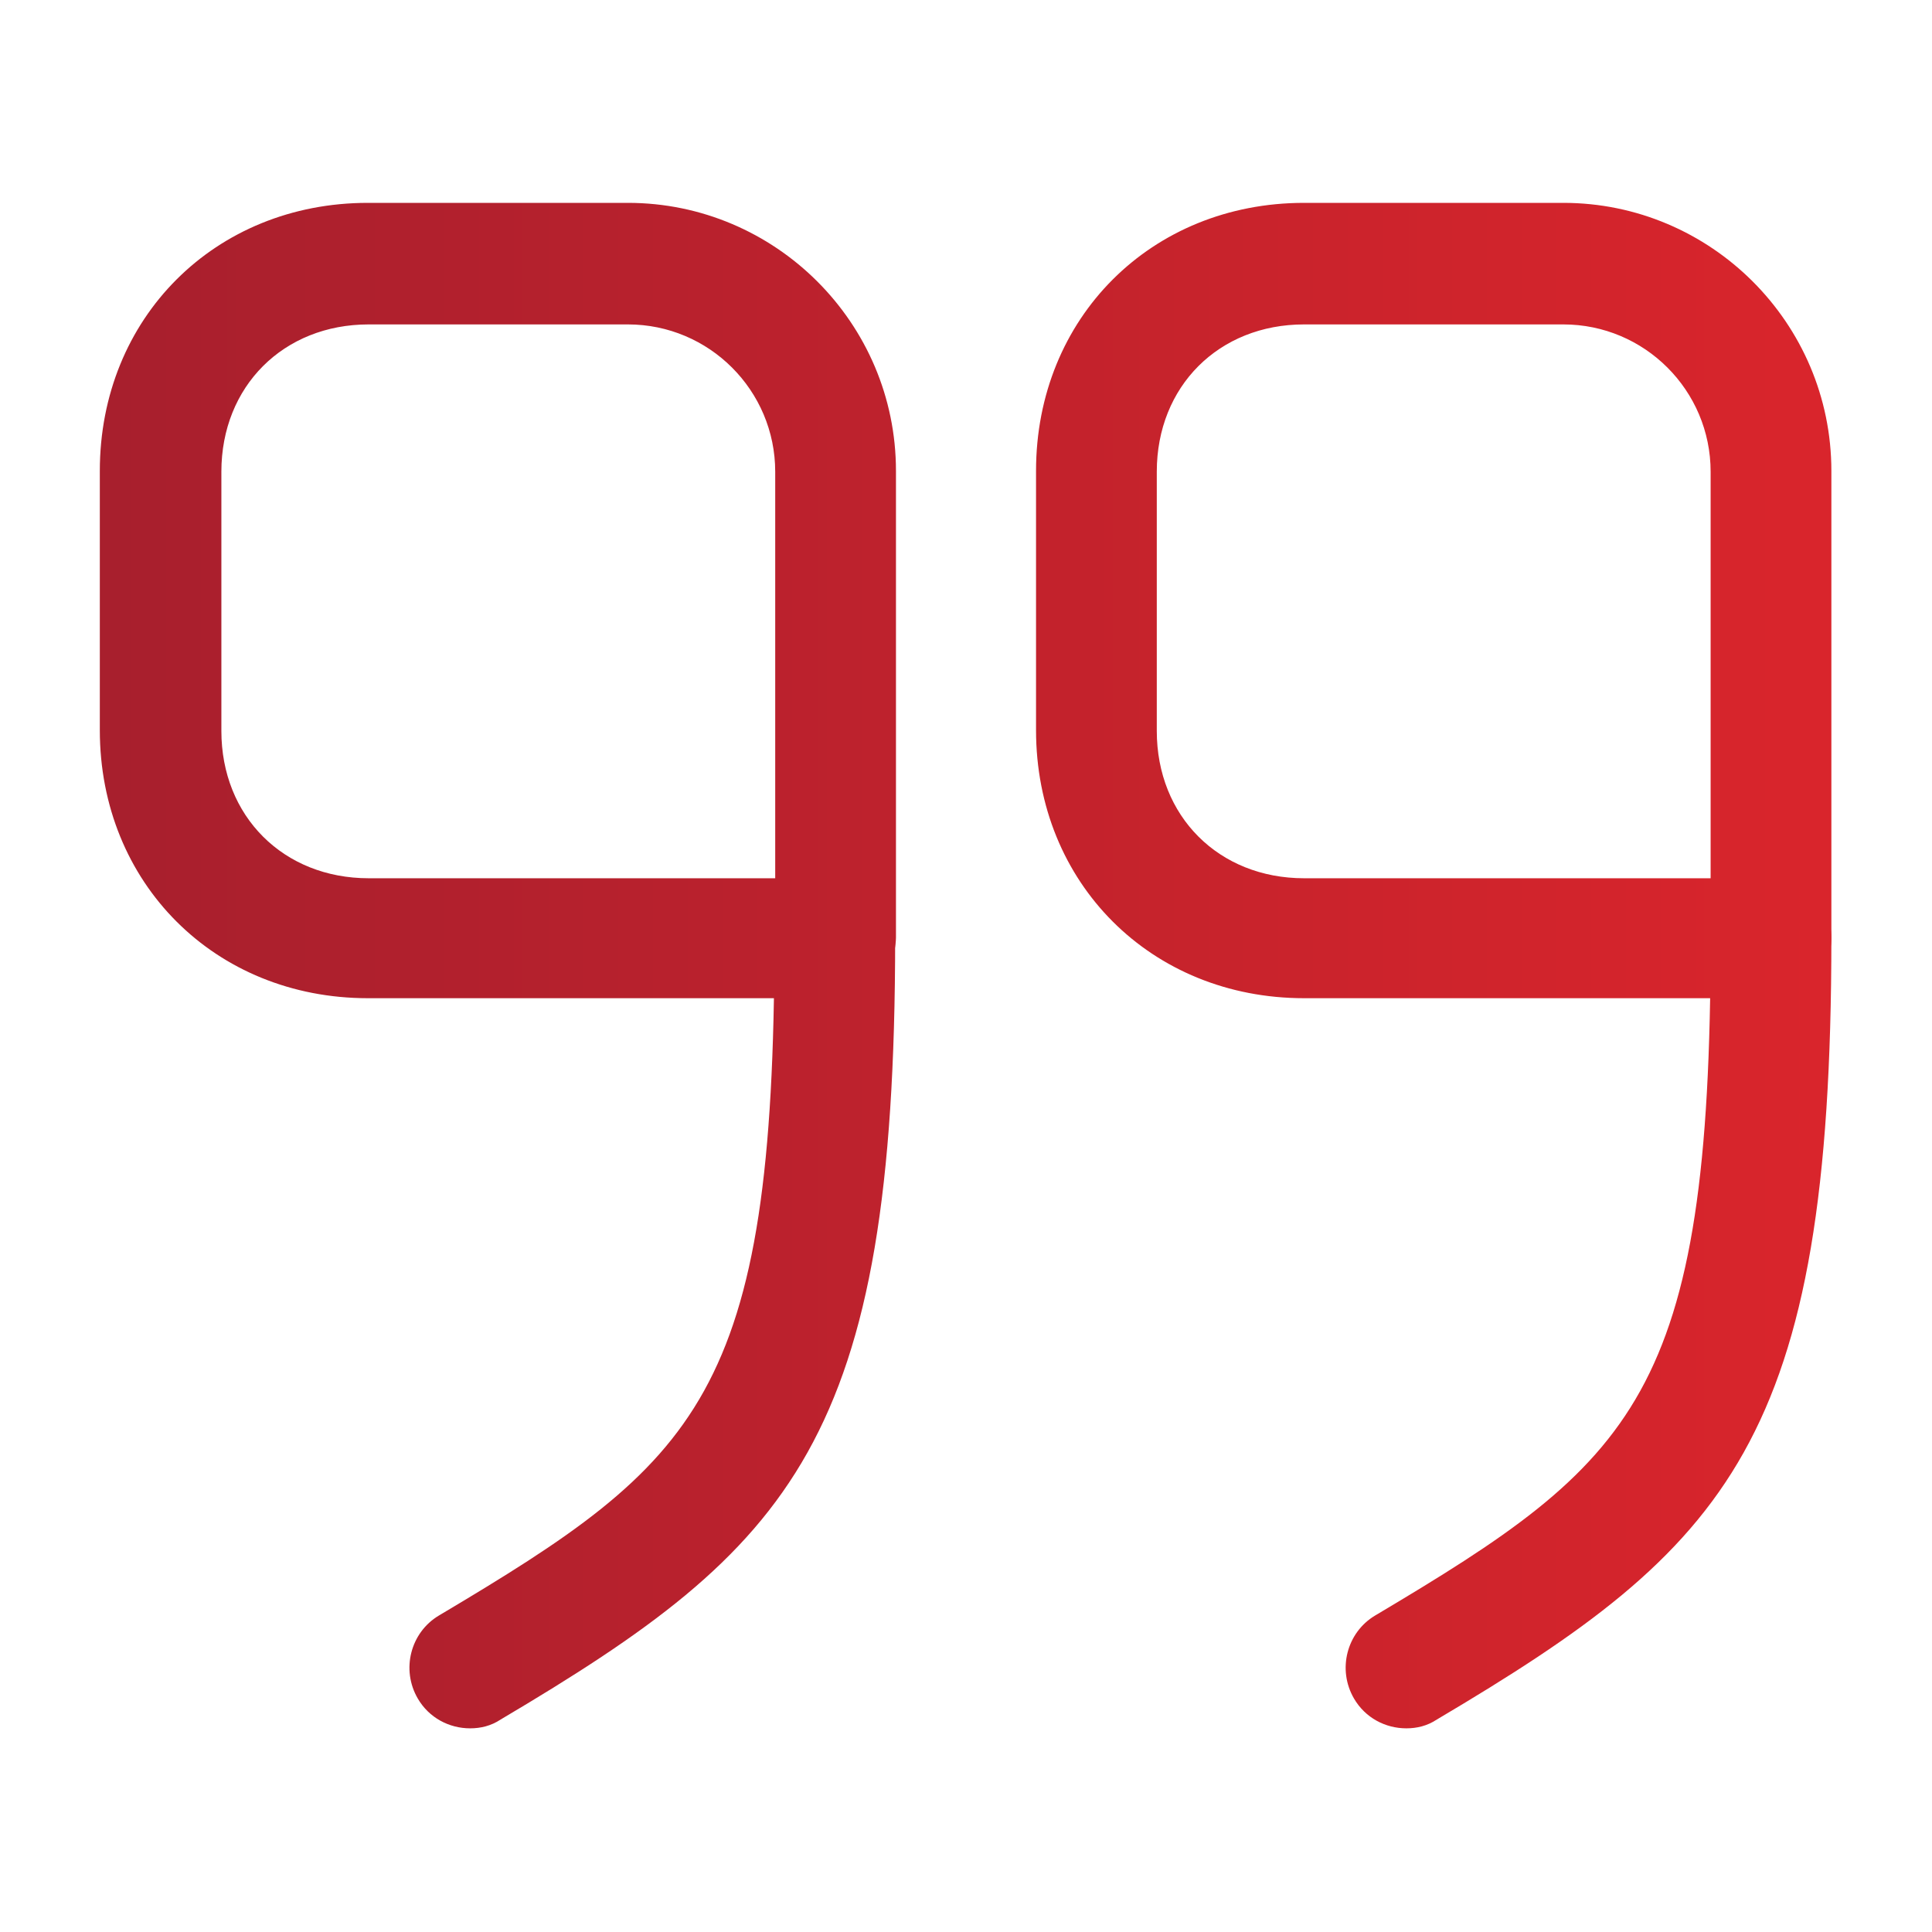
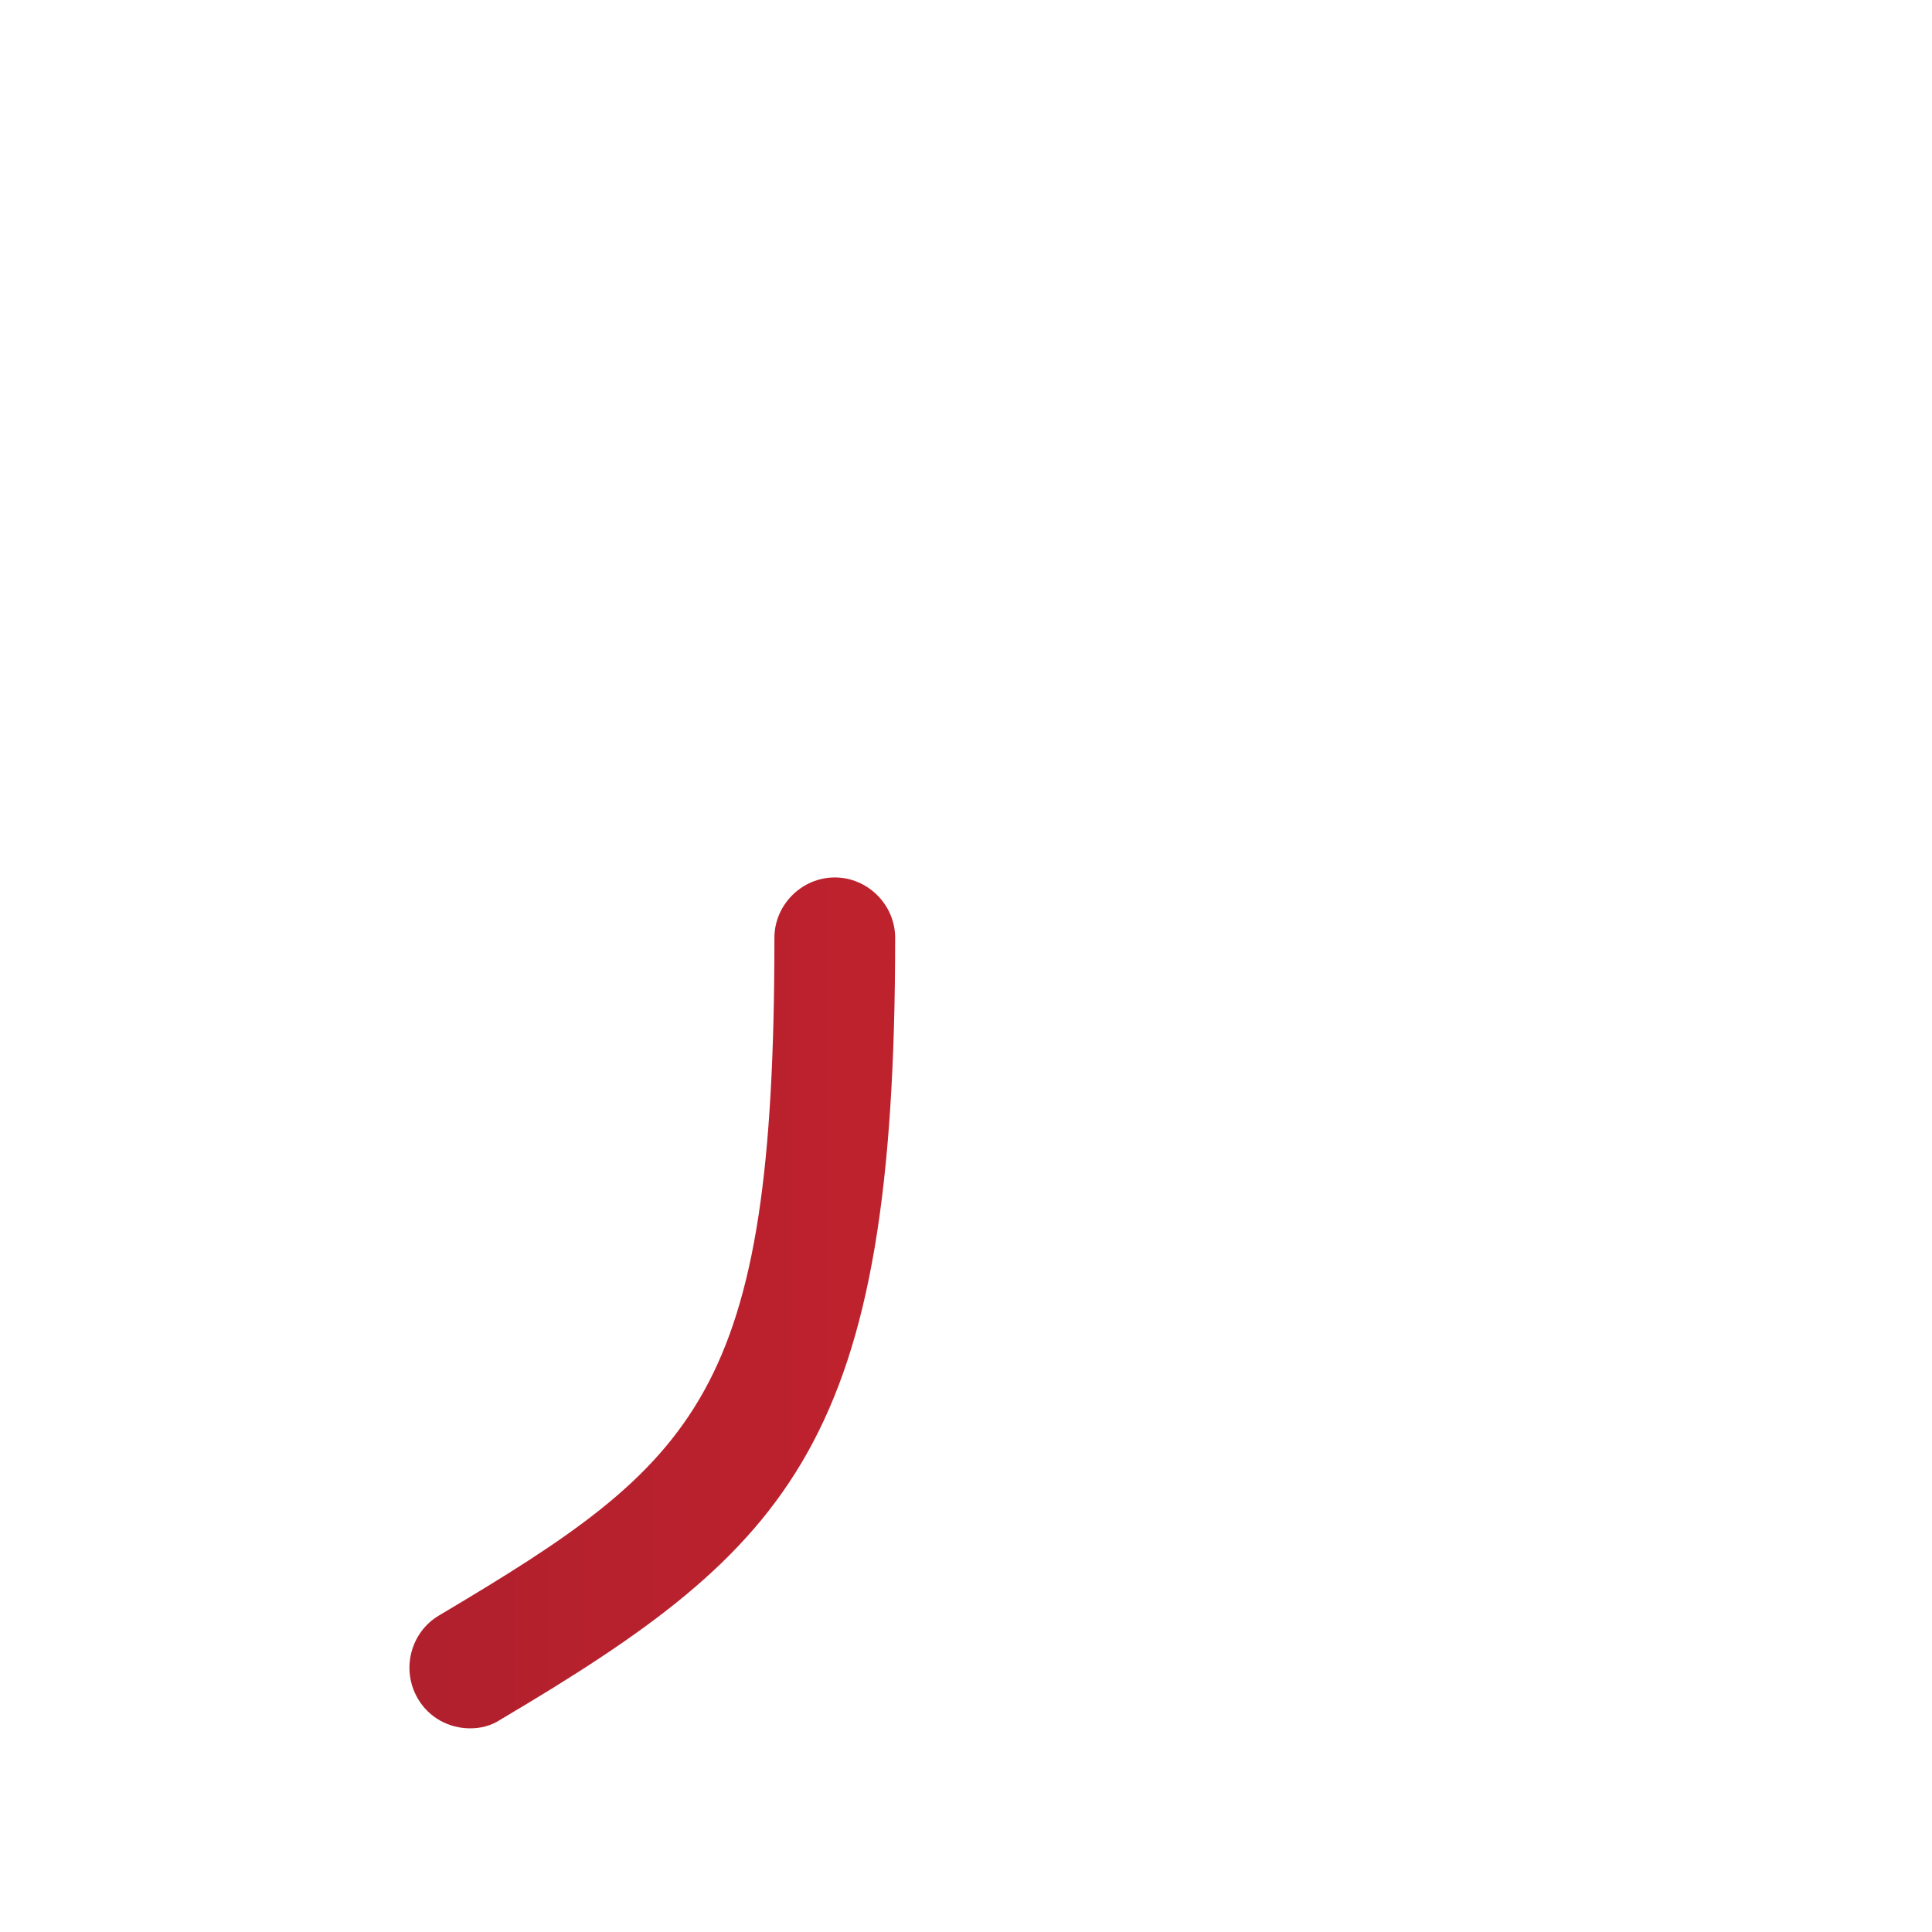
<svg xmlns="http://www.w3.org/2000/svg" width="24" height="24" viewBox="0 0 24 24" fill="none">
-   <path d="M22 12.4H16.2C14.3 12.4 12.87 10.97 12.87 9.07V5.85C12.87 3.95 14.3 2.52 16.2 2.52H19.42C21.25 2.52 22.75 4.01 22.75 5.85V11.65C22.75 12.07 22.41 12.4 22 12.4ZM16.2 4.03C15.14 4.03 14.37 4.8 14.37 5.86V9.08C14.37 10.14 15.14 10.91 16.2 10.91H21.25V5.86C21.25 4.85 20.43 4.03 19.42 4.03H16.2Z" fill="url(#paint0_linear_66_151)" />
-   <path d="M17.47 21.47C17.21 21.47 16.96 21.34 16.82 21.1C16.61 20.74 16.73 20.28 17.08 20.07C20.31 18.15 21.25 17.35 21.25 11.65C21.25 11.24 21.59 10.9 22 10.9C22.41 10.9 22.75 11.24 22.75 11.65C22.75 17.9 21.48 19.21 17.85 21.36C17.73 21.44 17.6 21.47 17.47 21.47Z" fill="url(#paint1_linear_66_151)" />
-   <path d="M10.37 12.4H4.57C2.67 12.4 1.24 10.97 1.24 9.07V5.85C1.24 3.95 2.67 2.52 4.57 2.52H7.8C9.63 2.52 11.13 4.01 11.13 5.85V11.65C11.12 12.07 10.79 12.4 10.37 12.4ZM4.58 4.03C3.52 4.03 2.75 4.8 2.75 5.86V9.08C2.75 10.14 3.52 10.91 4.58 10.91H9.63V5.86C9.63 4.85 8.81 4.03 7.8 4.03H4.58Z" fill="url(#paint2_linear_66_151)" />
  <path d="M5.84 21.47C5.58 21.47 5.33 21.34 5.19 21.1C4.98 20.74 5.1 20.28 5.45 20.07C8.68 18.15 9.62 17.35 9.62 11.65C9.62 11.24 9.96 10.9 10.37 10.9C10.78 10.9 11.12 11.24 11.12 11.65C11.12 17.9 9.85 19.21 6.22 21.36C6.1 21.44 5.97 21.47 5.84 21.47Z" fill="url(#paint3_linear_66_151)" />
  <defs>
    <linearGradient id="paint0_linear_66_151" x1="0.99" y1="11.992" x2="23" y2="11.992" gradientUnits="userSpaceOnUse">
      <stop stop-color="#A71F2D" />
      <stop offset="1" stop-color="#DA252C" />
    </linearGradient>
    <linearGradient id="paint1_linear_66_151" x1="0.99" y1="11.992" x2="23" y2="11.992" gradientUnits="userSpaceOnUse">
      <stop stop-color="#A71F2D" />
      <stop offset="1" stop-color="#DA252C" />
    </linearGradient>
    <linearGradient id="paint2_linear_66_151" x1="0.99" y1="11.992" x2="23" y2="11.992" gradientUnits="userSpaceOnUse">
      <stop stop-color="#A71F2D" />
      <stop offset="1" stop-color="#DA252C" />
    </linearGradient>
    <linearGradient id="paint3_linear_66_151" x1="0.99" y1="11.992" x2="23" y2="11.992" gradientUnits="userSpaceOnUse">
      <stop stop-color="#A71F2D" />
      <stop offset="1" stop-color="#DA252C" />
    </linearGradient>
  </defs>
</svg>